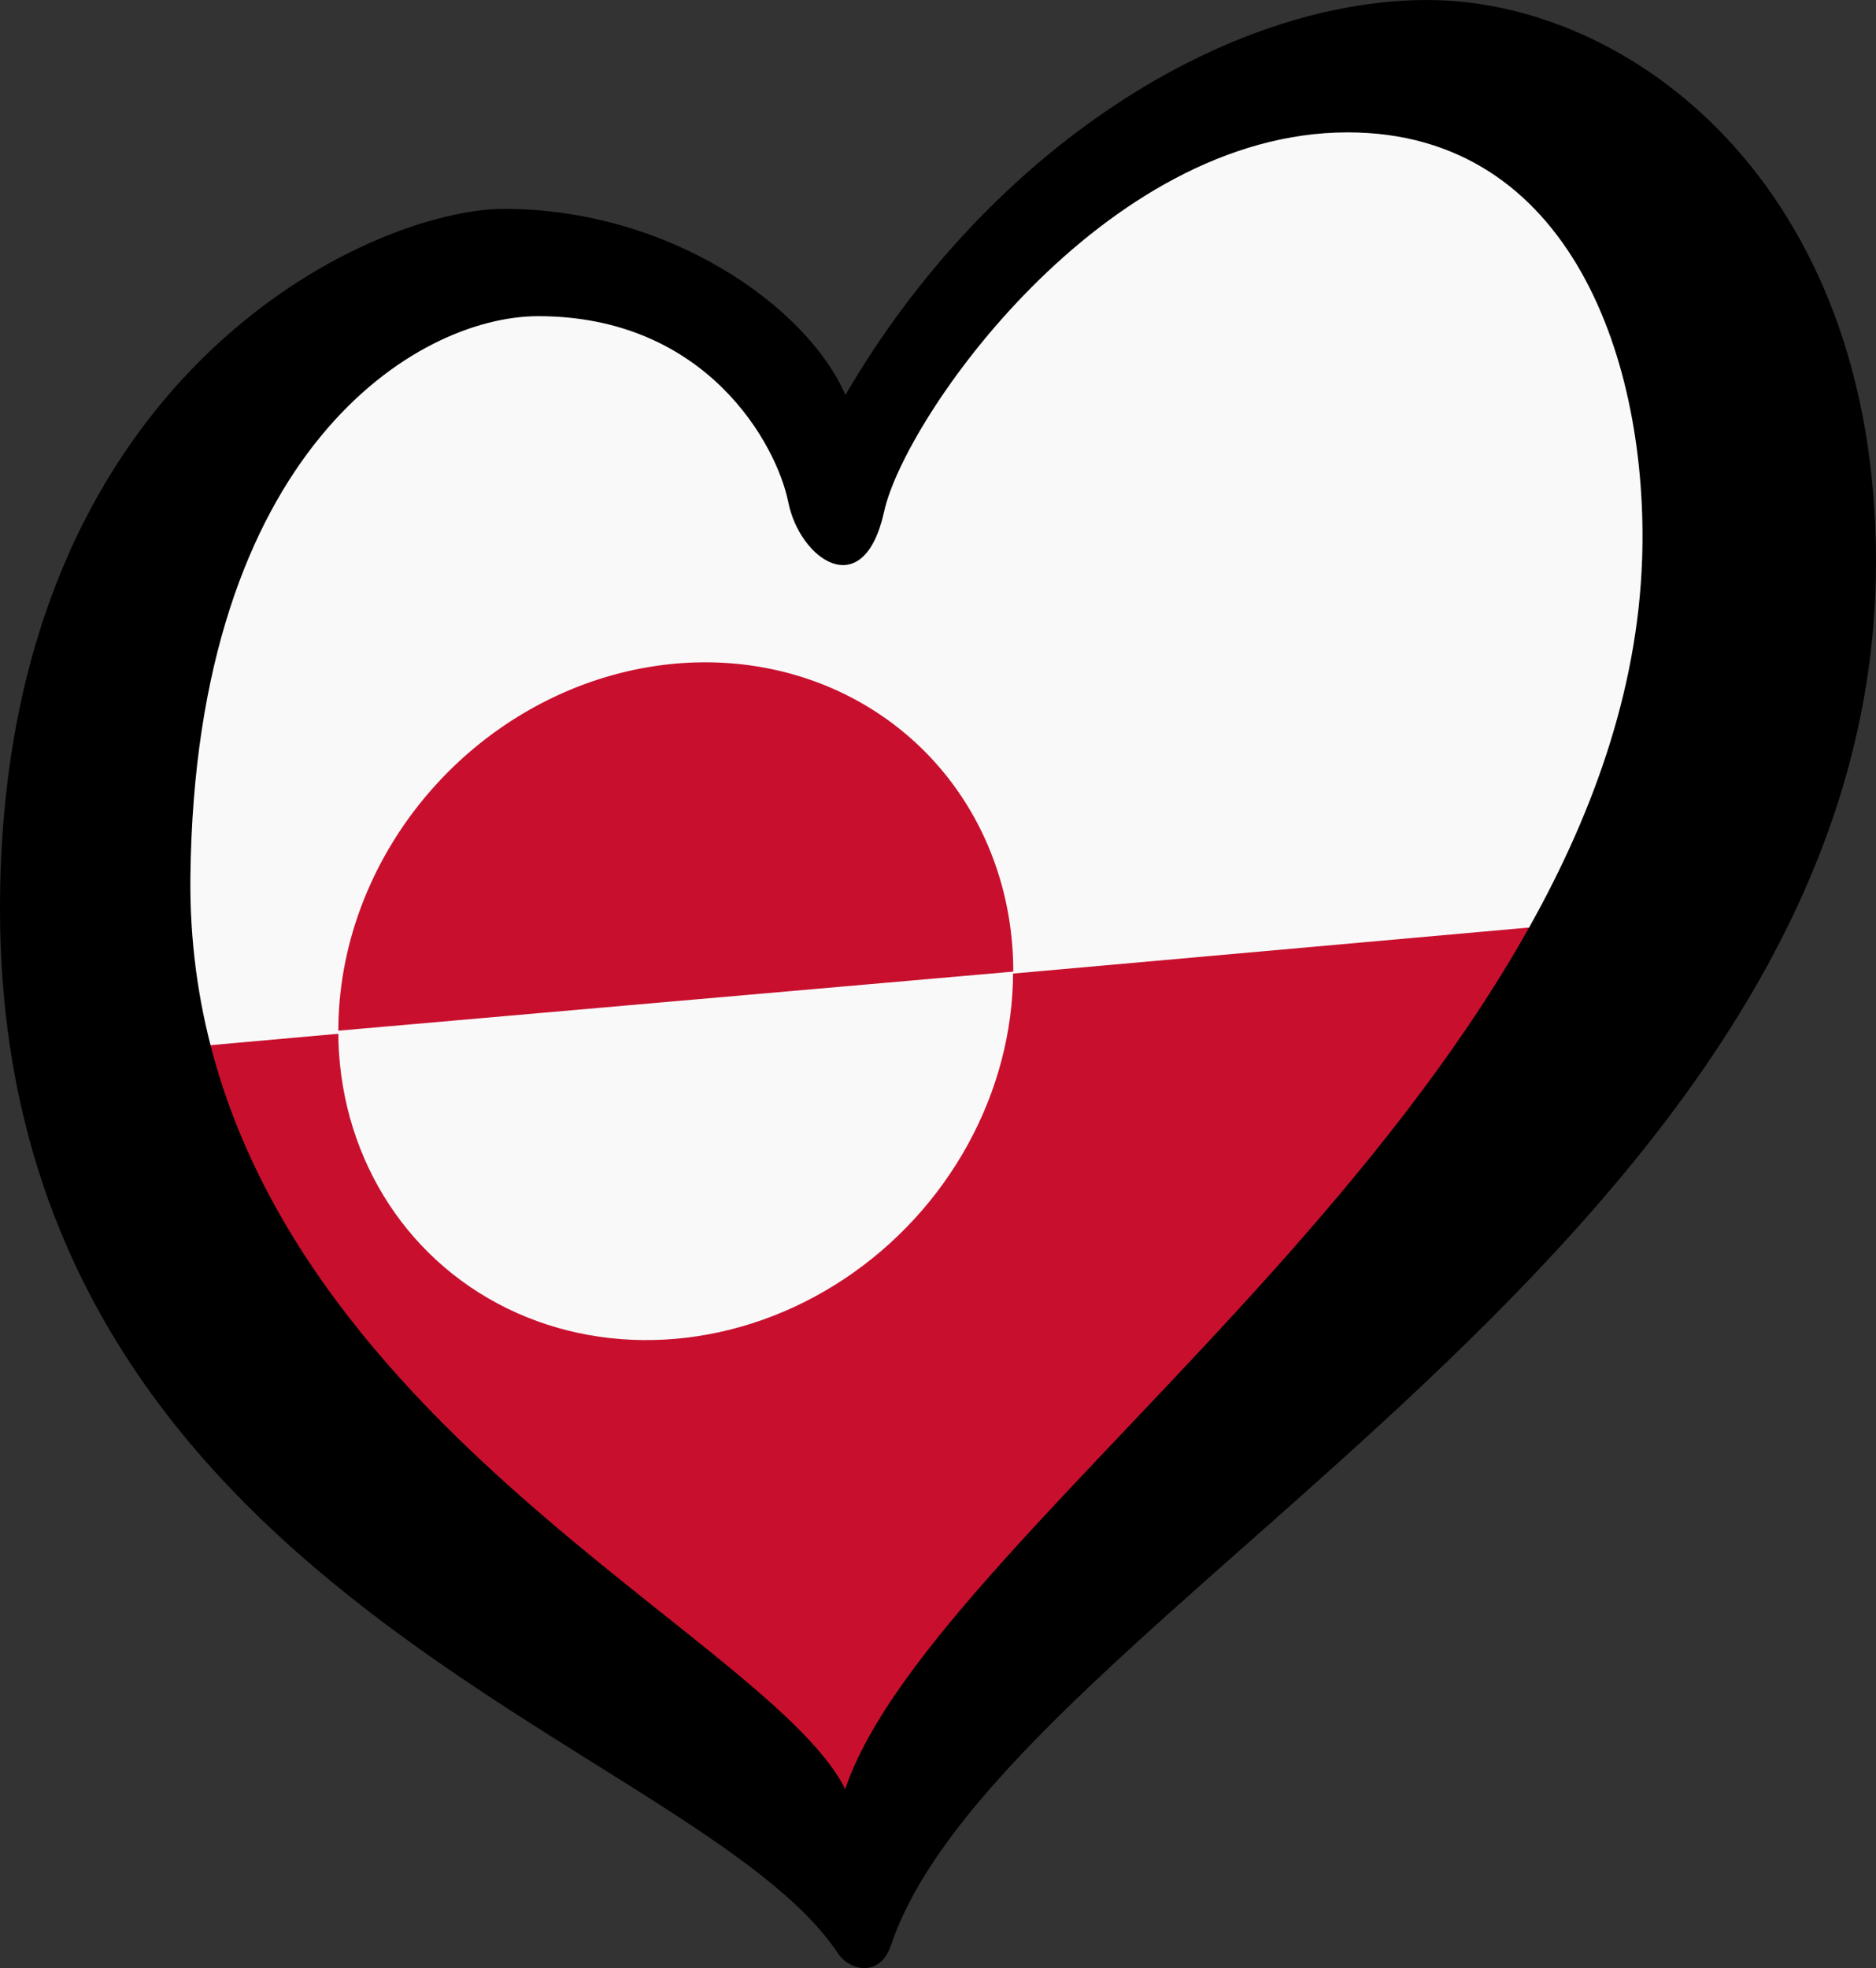
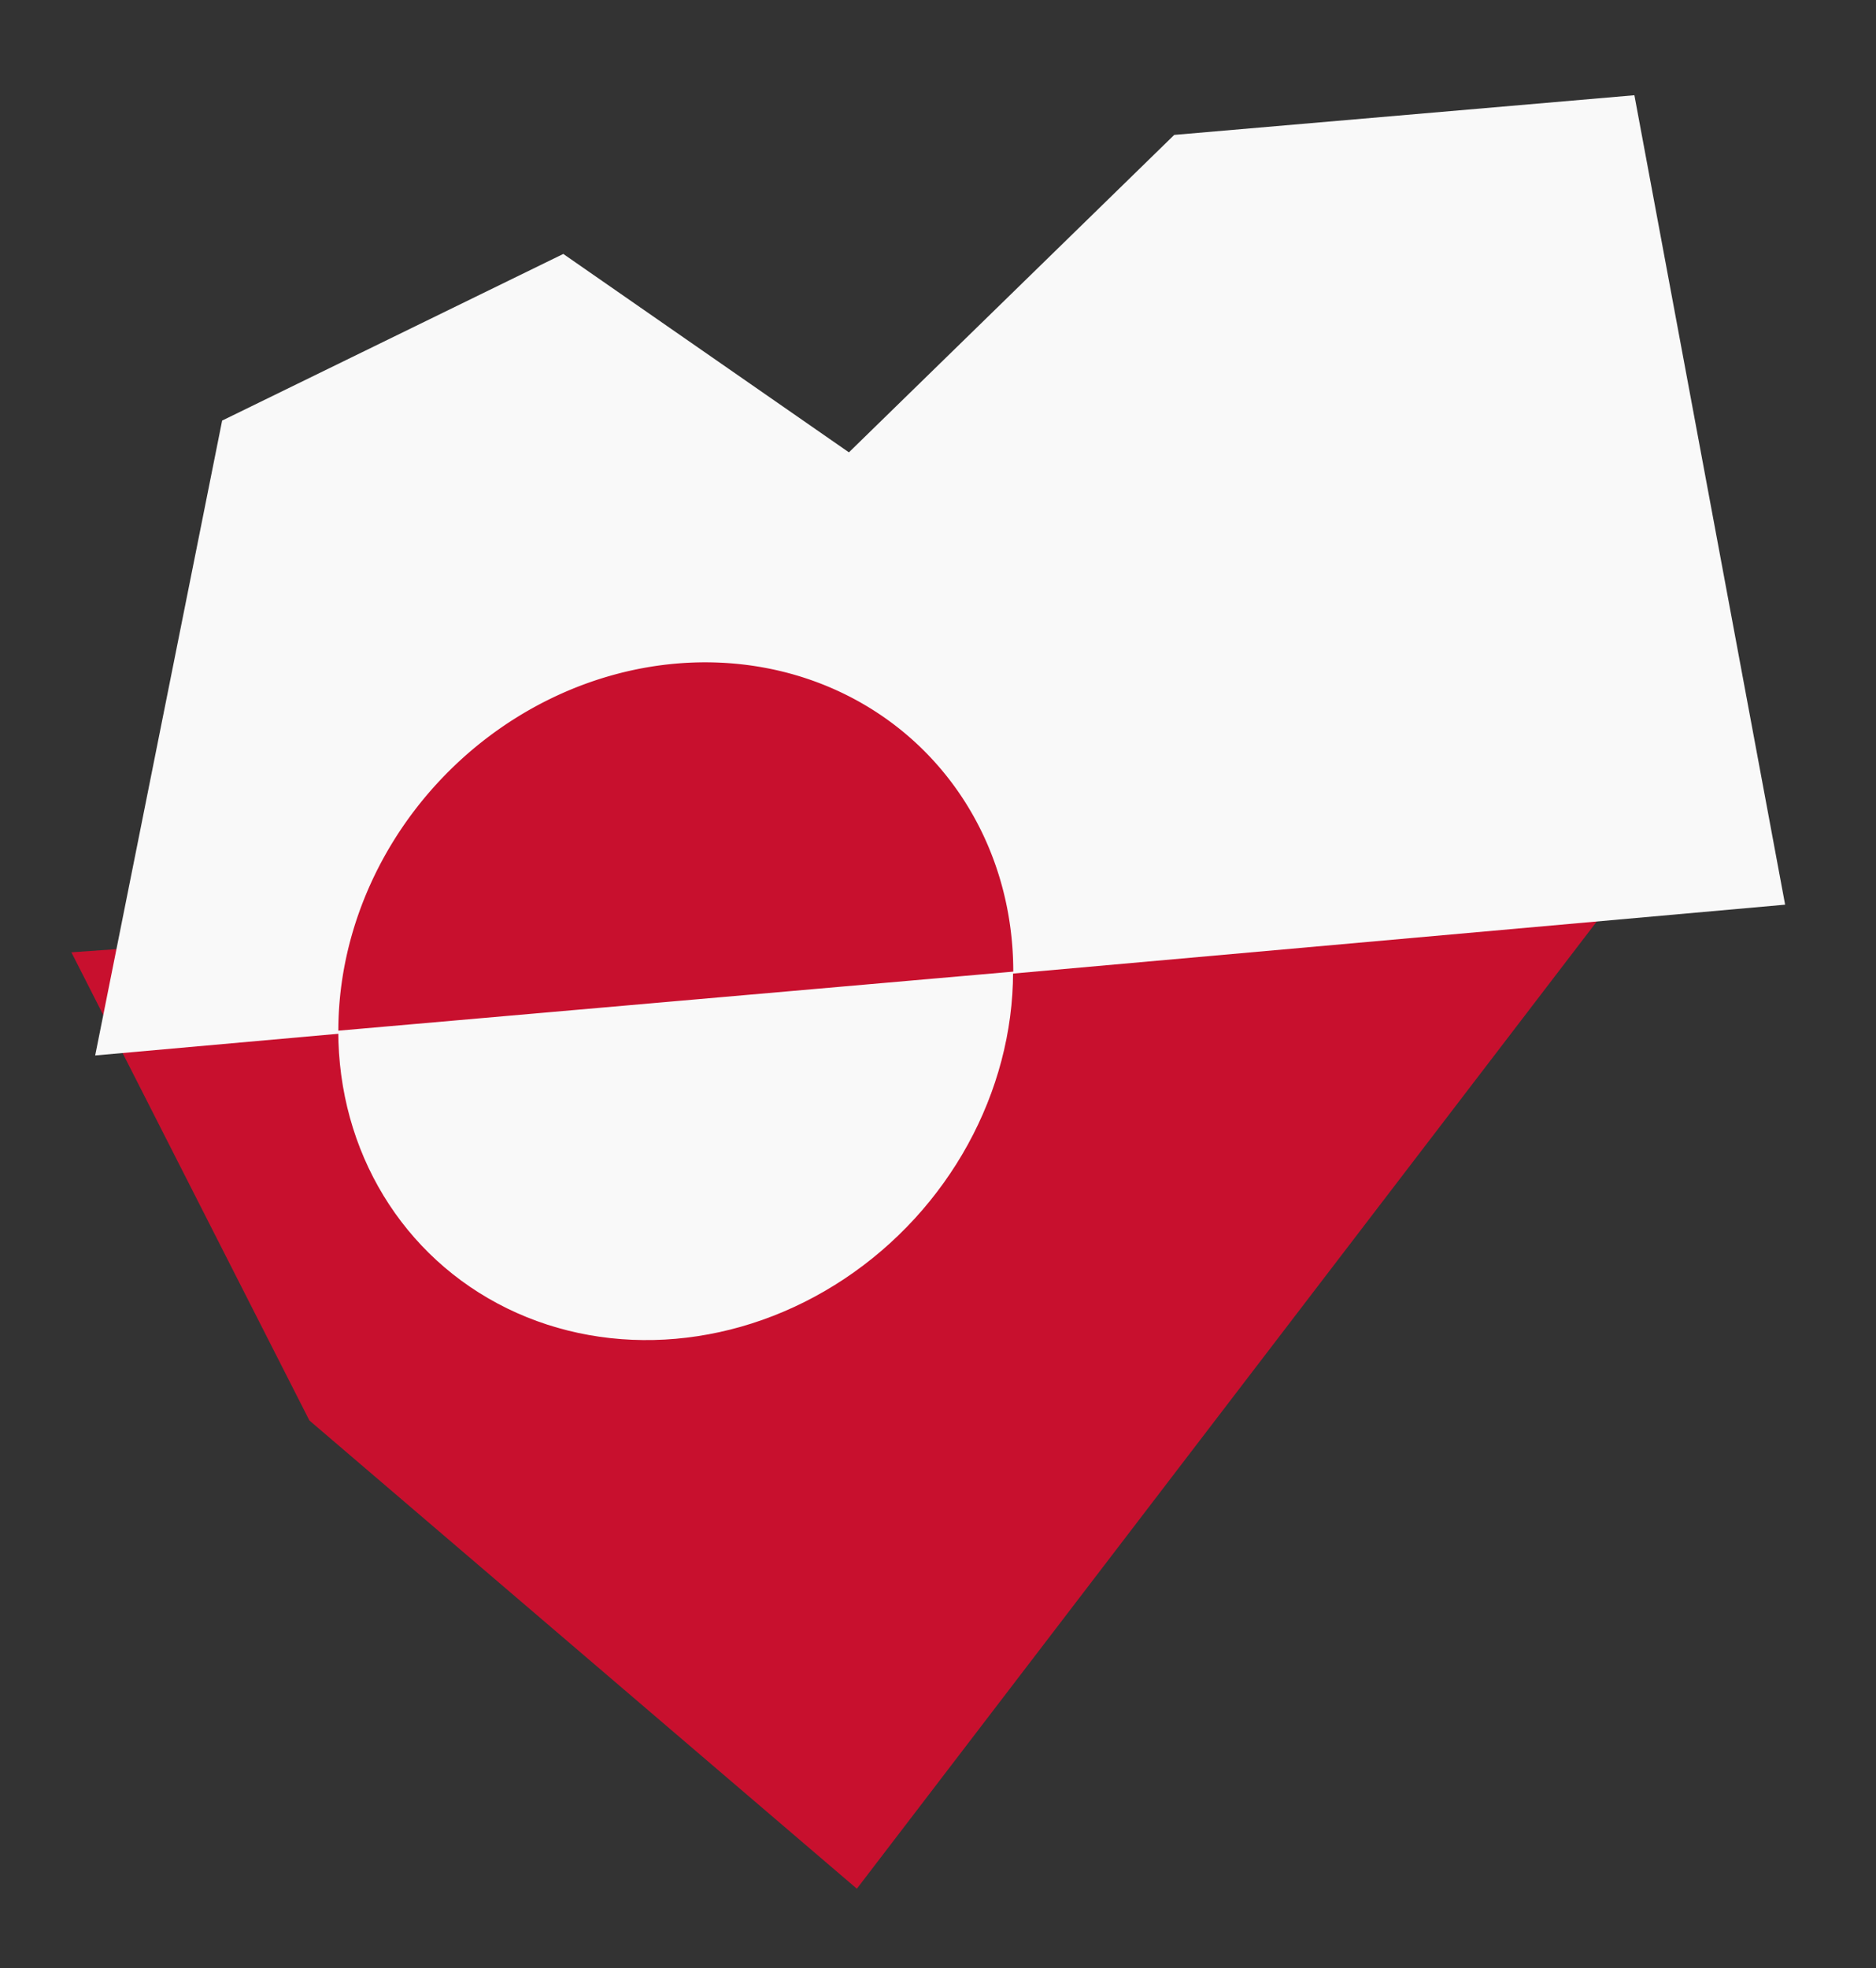
<svg xmlns="http://www.w3.org/2000/svg" width="125.33" height="131.453" id="svg2" version="1.1">
  <rect width="100%" height="100%" fill="#333333" stroke="none" />
  <defs id="defs14" />
  <path style="fill:#c8102e;fill-opacity:1;stroke-width:0.53" d="M 4.769,63.606 110.779,56.185 57.244,126.151 20.671,94.878" id="path4" />
  <path style="fill:#f9f9f9;fill-opacity:1;stroke-width:0.53" d="M 14.84,28.092 37.632,16.961 56.714,30.213 78.446,9.011 109.189,6.361 119.259,60.425 6.359,70.496" id="path6" />
-   <path d="M 12.72,58.554 C 13.038,30.042 27.876,21.118 35.957,21.118 c 11.285,0 15.945,8.615 16.707,12.429 0.761,3.811 5.032,6.859 6.405,0.608 1.373,-6.249 14.65,-25.315 30.965,-25.314 14.942,0 20.118,15.41 19.67,28.517 -1.223,35.683 -47.174,64.136 -53.239,82.141 C 51.077,108.607 12.338,92.866 12.72,58.554 Z M 95.375,0 C 81.956,0 66.086,9.911 56.48,26.38 53.888,20.432 44.653,13.95 33.675,13.951 24.829,13.951 0,25.007 0,60.69 c 0,46.05 46.591,55.509 56.011,69.823 0.647,0.984 2.732,1.728 3.527,-0.624 C 67.054,107.71 125.33,82.649 125.33,37.514 125.33,12.198 108.793,0.002 95.375,0.002 Z" id="path8" style="stroke-width:0.53" />
  <ellipse style="opacity:1;fill:#f9f9f9;fill-opacity:1;stroke:none;stroke-width:6.201;stroke-linecap:butt;stroke-linejoin:bevel;stroke-miterlimit:4;stroke-dasharray:none;stroke-opacity:1" id="path4142" cx="45.321" cy="70.819" transform="matrix(0.996,-0.087,0,1,0,0)" rx="22.631" ry="22.545" />
  <path id="circle4144" style="opacity:1;fill:#c8102e;fill-opacity:1;stroke:none;stroke-width:7.936;stroke-linecap:butt;stroke-linejoin:bevel;stroke-miterlimit:4;stroke-dasharray:none;stroke-opacity:1" d="M 22.604,68.841 A 21.58,23.553 43.748 0 1 45.149,44.324 21.58,23.553 43.748 0 1 67.694,64.896 l -22.545,1.972 z" />
</svg>